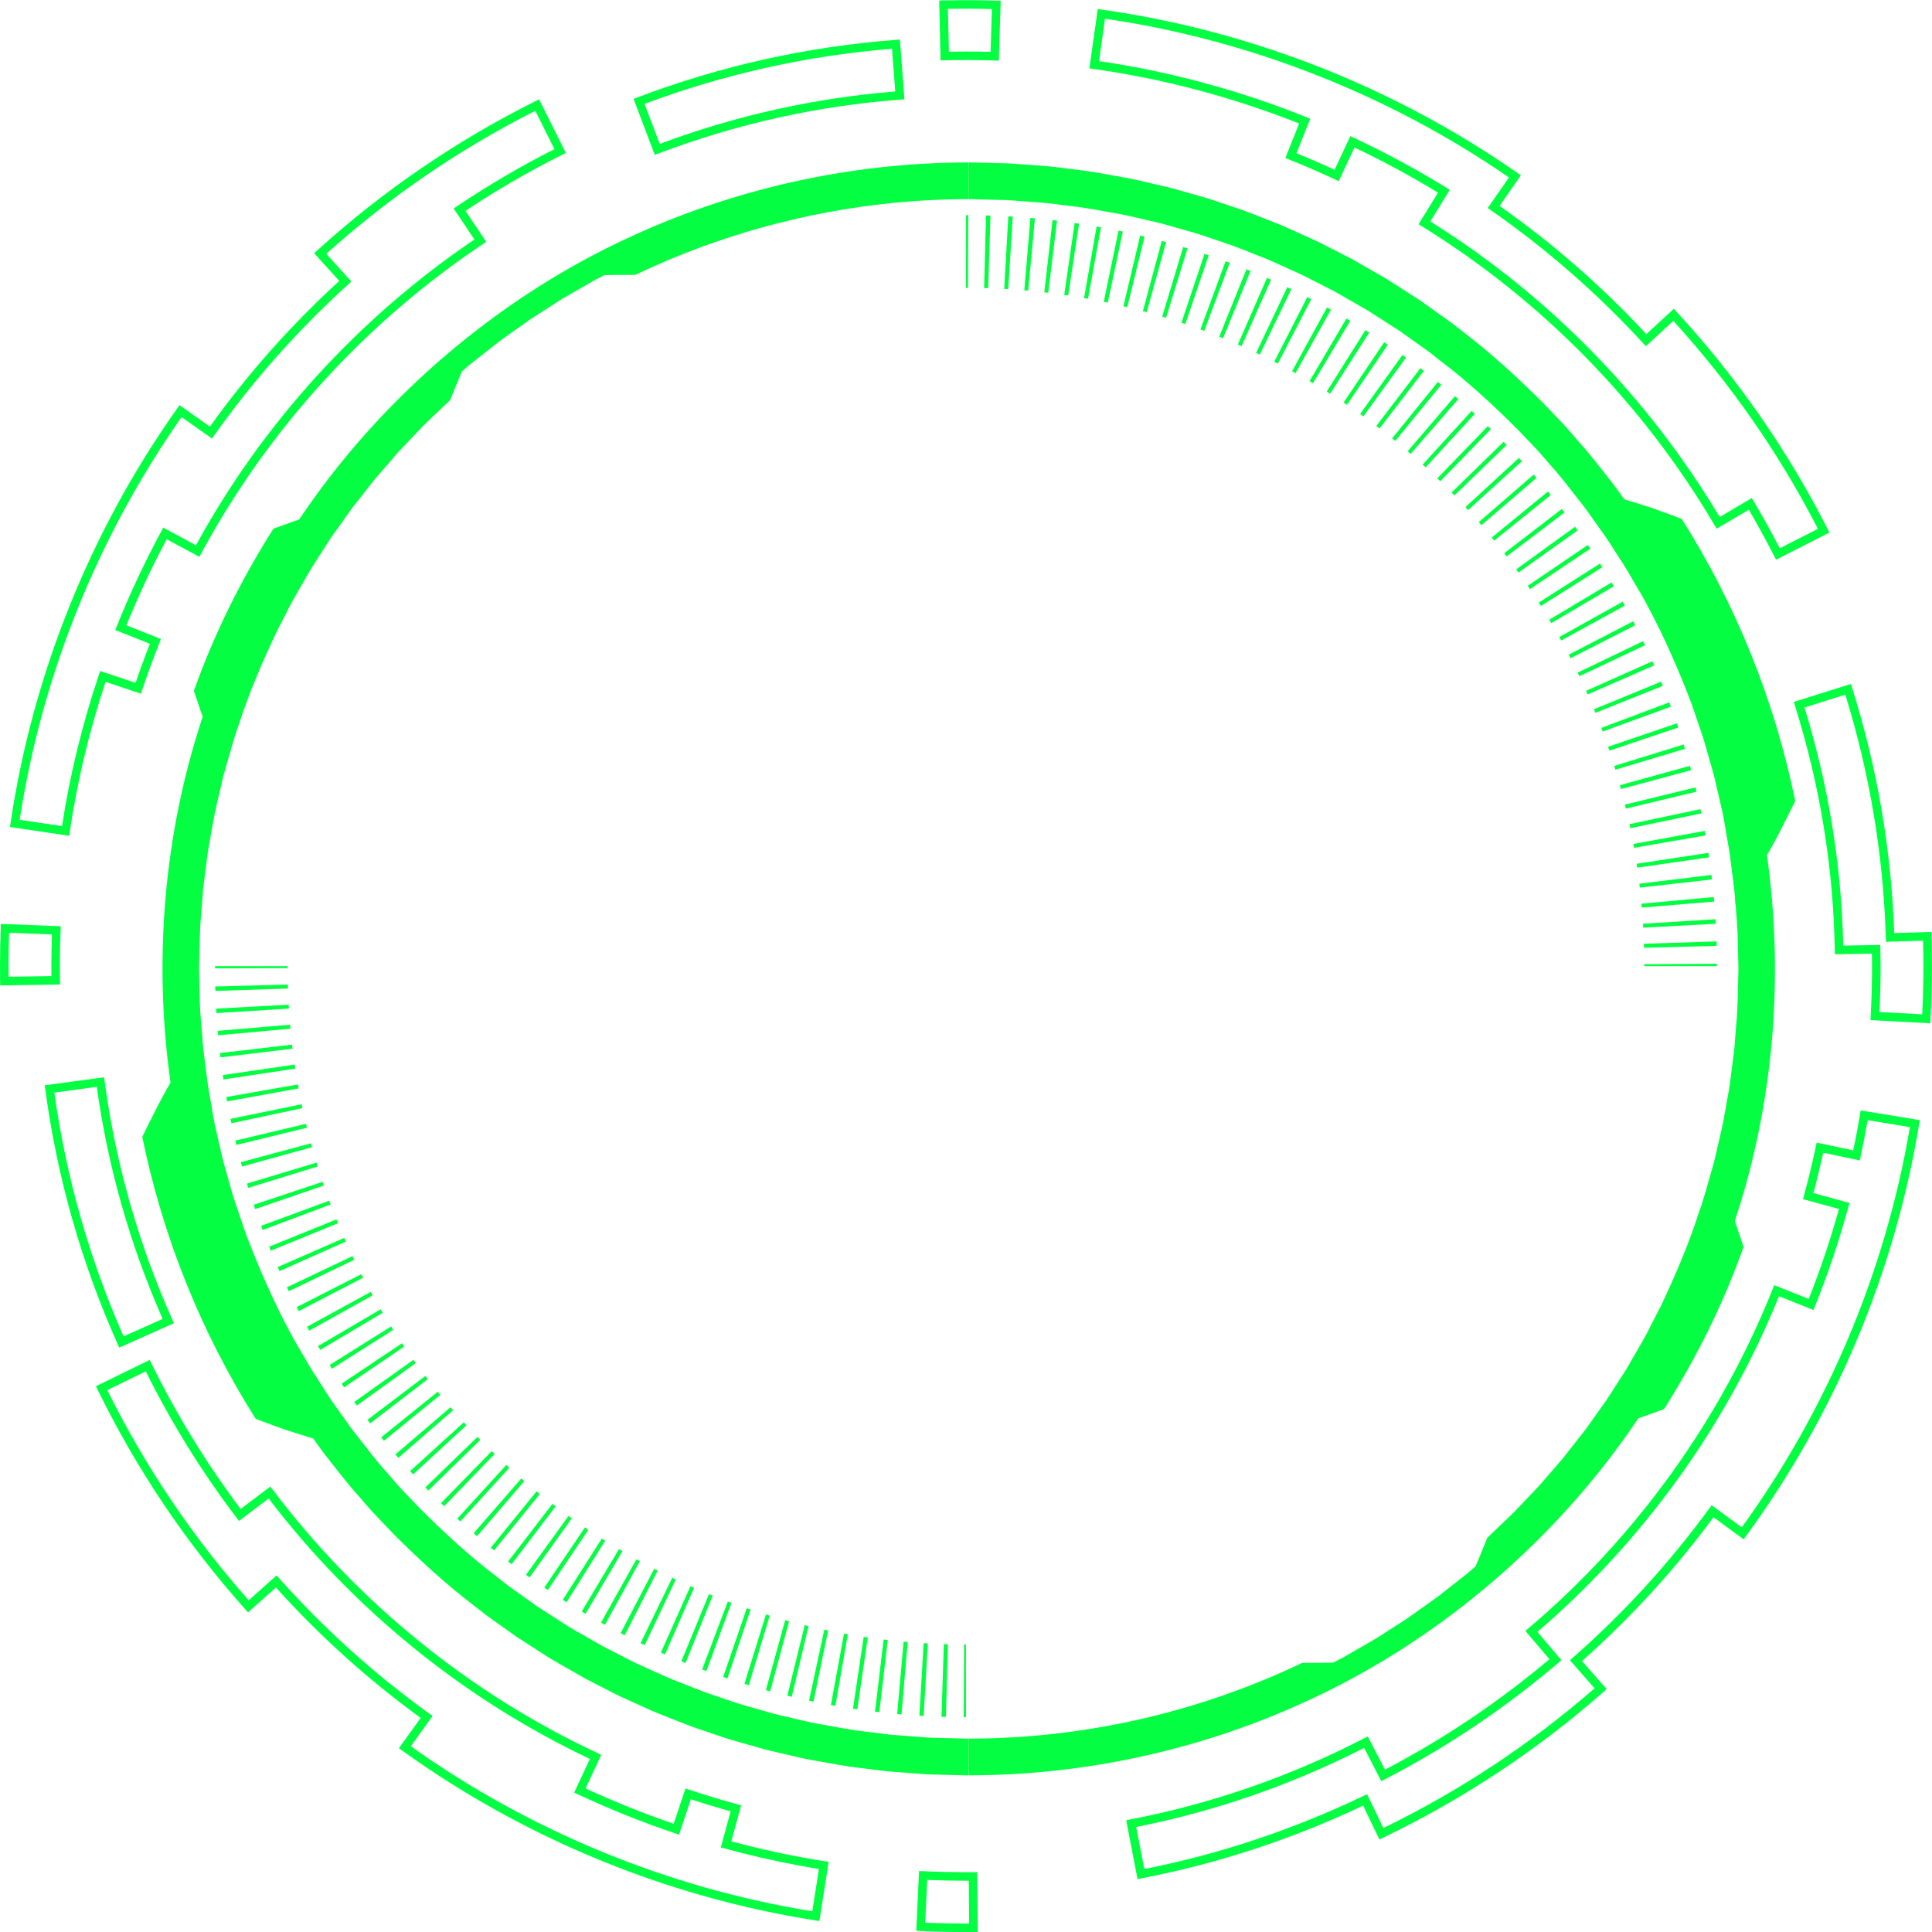
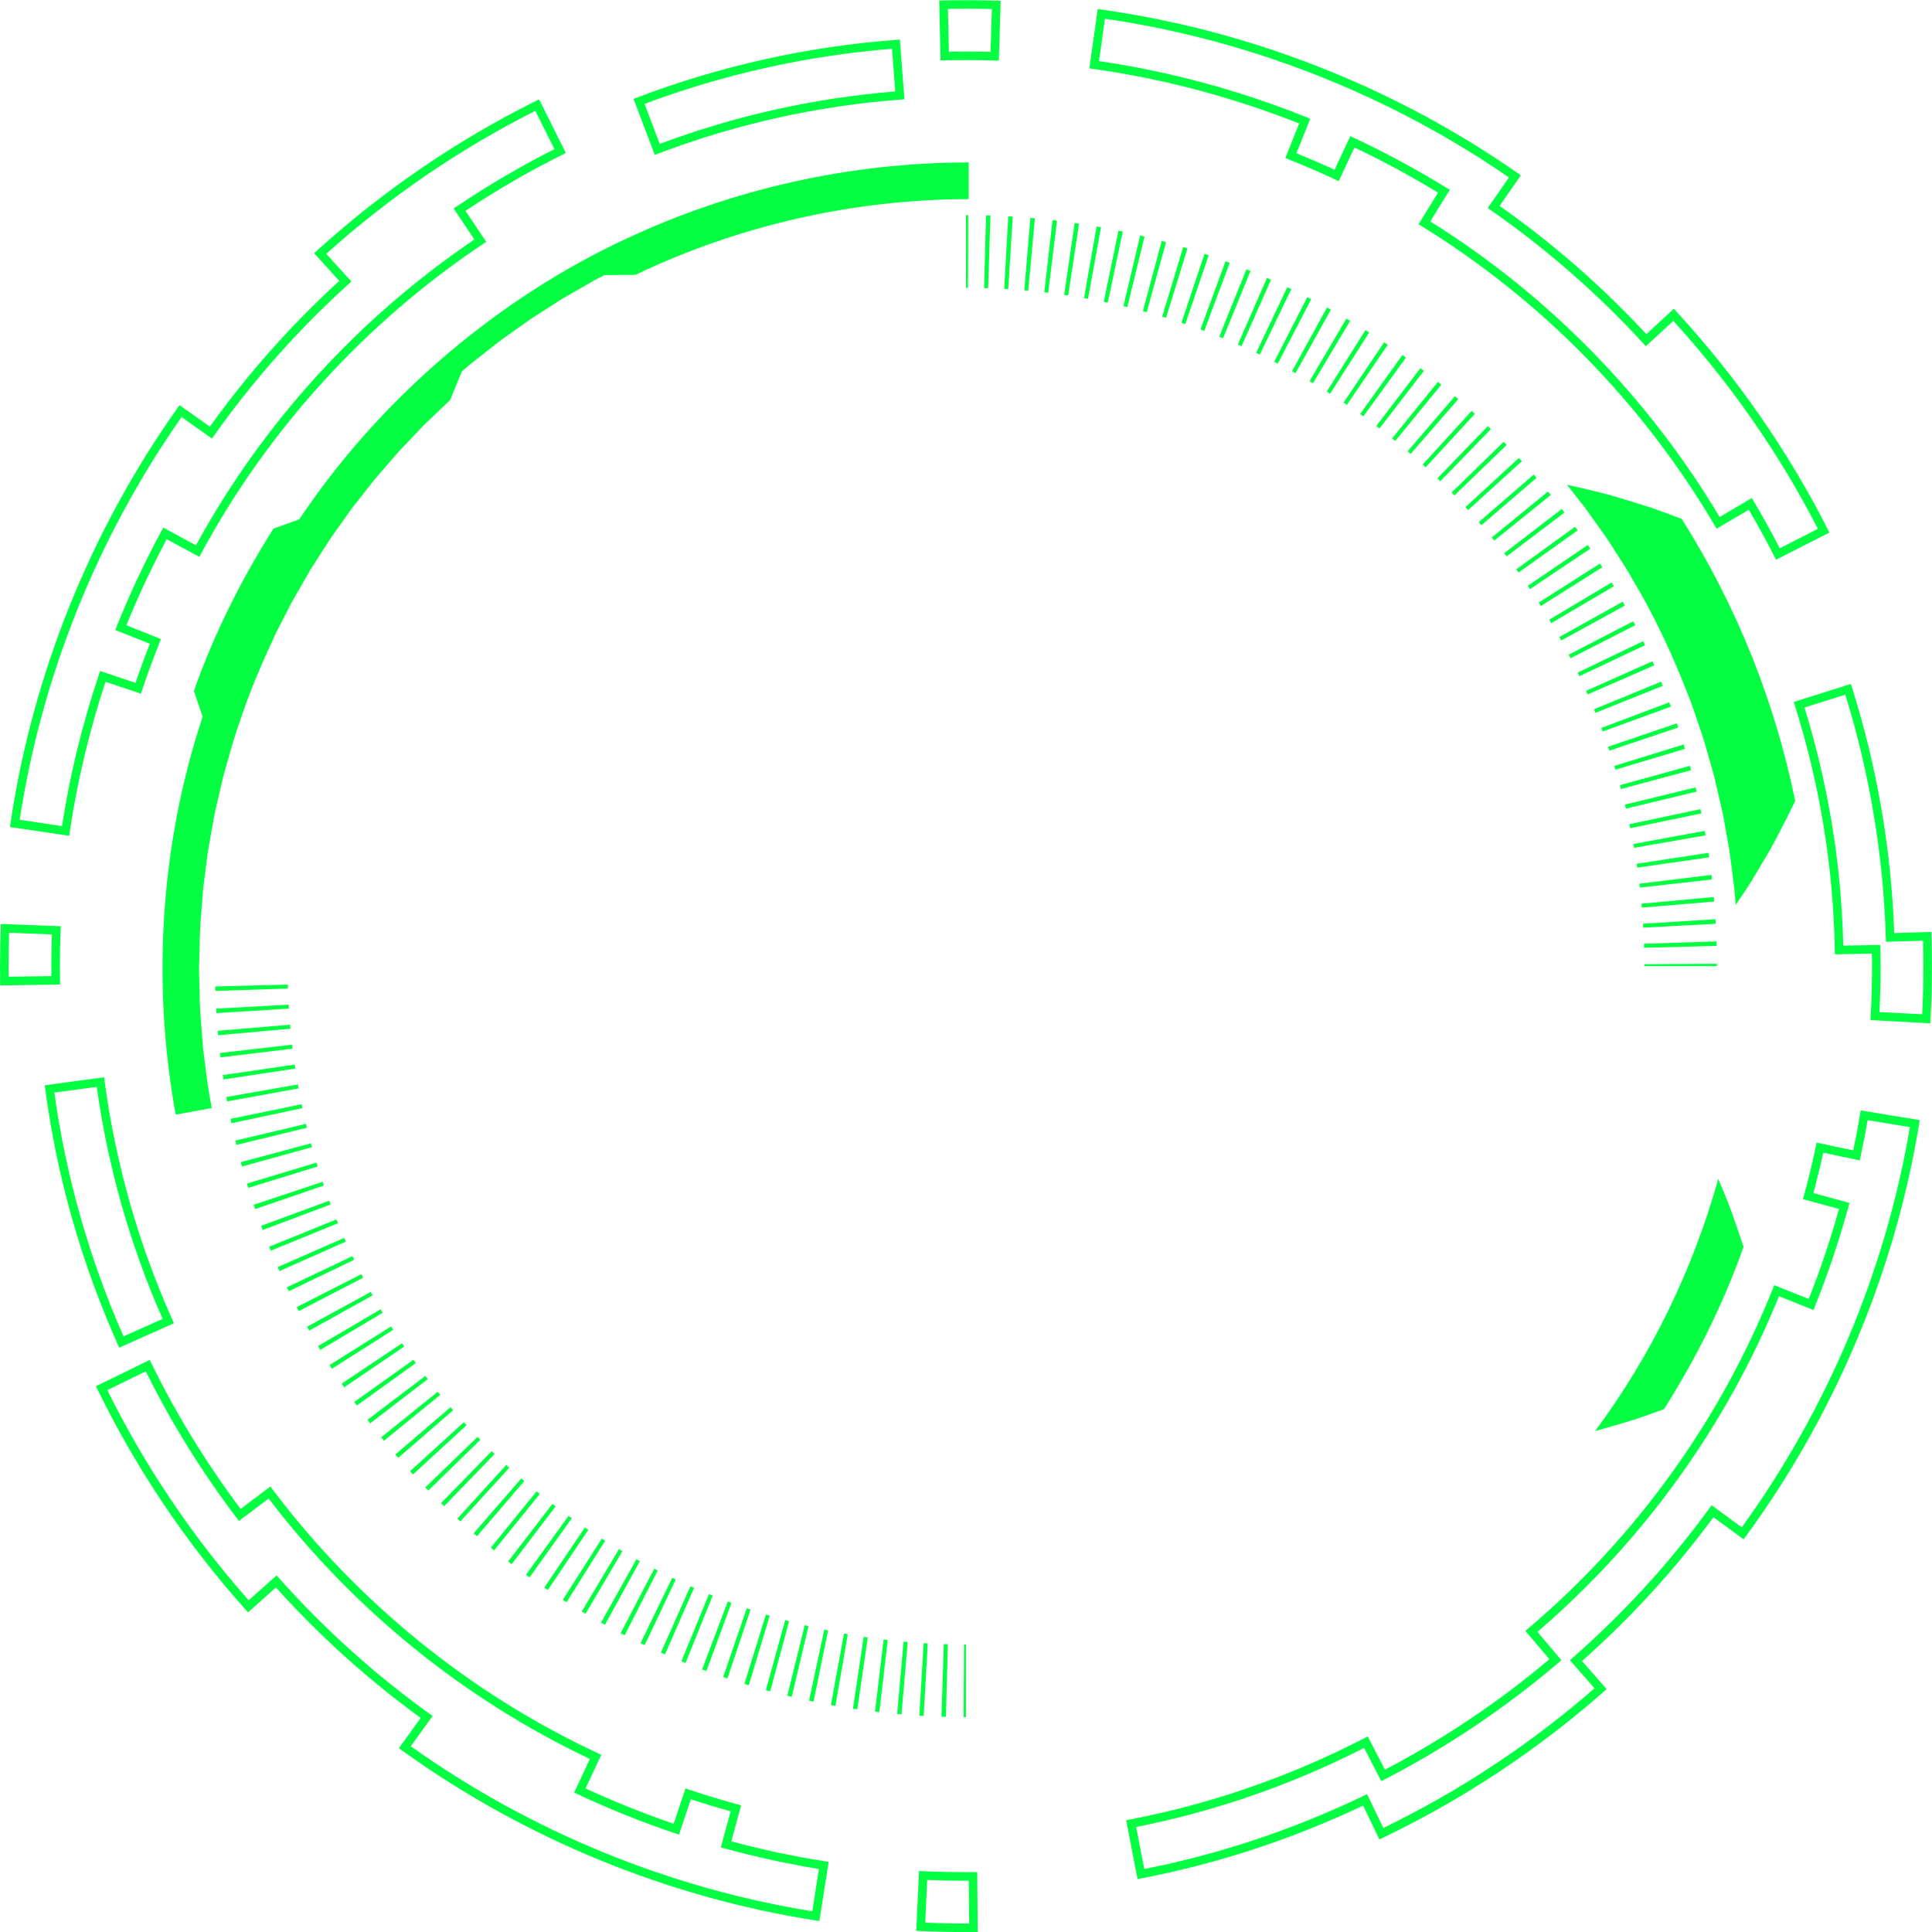
<svg xmlns="http://www.w3.org/2000/svg" data-name="Layer 2" fill="#000000" height="1168.8" preserveAspectRatio="xMidYMid meet" version="1" viewBox="0.0 -0.1 1168.8 1168.8" width="1168.8" zoomAndPan="magnify">
  <g data-name="Layer 1">
    <g fill="#04ff42">
      <g>
        <g id="change1_3">
-           <path d="m161.22,825.9c2.69,4.65,5.32,9.34,8.07,13.95l8.7,13.57c2.81,4.58,5.95,8.94,9.08,13.31,3.15,4.35,6.14,8.82,9.43,13.07,6.67,8.42,13.11,17.03,20.32,25l5.28,6.09c1.73,2.05,3.52,4.06,5.41,5.97l11.12,11.66c15.24,15.13,31.04,29.76,48.16,42.75l6.33,4.98c2.12,1.65,4.36,3.14,6.53,4.72l13.13,9.34,13.55,8.72,6.78,4.35,6.98,4.02,13.98,8,14.34,7.35c2.4,1.2,4.76,2.5,7.2,3.62l7.34,3.32c4.91,2.18,9.76,4.5,14.71,6.56,10.02,3.86,19.89,8.14,30.15,11.35,5.1,1.67,10.14,3.55,15.3,5.06l15.5,4.4c5.14,1.58,10.4,2.68,15.63,3.9,5.24,1.16,10.44,2.53,15.72,3.51,10.59,1.8,21.11,4.05,31.8,5.16,5.33.64,10.65,1.44,15.99,1.95l16.07,1.22c2.68.18,5.35.46,8.04.56l8.05.2,16.11.41v-22.24l-15.39-.4-7.69-.19c-2.56-.1-5.11-.37-7.67-.54l-15.34-1.16c-5.1-.49-10.18-1.26-15.26-1.87-10.21-1.05-20.24-3.22-30.35-4.92-5.04-.93-10-2.25-15-3.35-4.99-1.17-10.01-2.2-14.91-3.72l-14.79-4.2c-4.92-1.44-9.72-3.24-14.59-4.83-9.79-3.06-19.2-7.16-28.77-10.83-4.73-1.97-9.35-4.19-14.04-6.27l-7.01-3.16c-2.33-1.06-4.57-2.31-6.87-3.46l-13.69-7.01-13.34-7.64-6.67-3.83-6.47-4.15-12.94-8.32-12.53-8.92c-2.07-1.51-4.22-2.92-6.23-4.5l-6.04-4.76c-16.35-12.39-31.43-26.38-45.98-40.81l-10.62-11.13c-1.8-1.82-3.51-3.74-5.16-5.7l-5.03-5.82c-6.89-7.61-13.03-15.83-19.4-23.87-3.14-4.05-5.98-8.33-9-12.47-2.99-4.17-5.99-8.32-8.67-12.7l-8.3-12.95c-2.63-4.4-5.12-8.88-7.7-13.31l-19.35,10.95Z" />
          <path d="m586.05,120.38v-22.21c-71.27.01-142.46,15.83-206.99,46.06-32.32,15.01-62.84,33.81-90.99,55.64-28.17,21.81-53.98,46.65-76.86,73.96-45.67,54.72-79.01,119.58-97.16,188.48-18.04,68.95-20.5,141.84-7.77,211.92l21.85-3.99c-.83-4.84-1.8-9.67-2.53-14.52l-1.85-14.63-.94-7.31-.56-7.35-1.12-14.71c-.3-4.91-.29-9.83-.45-14.75l-.19-7.38-.09-3.69.1-3.69c.34-9.83.24-19.69,1.22-29.48l1.13-14.71,1.86-14.63.92-7.32c.33-2.43.84-4.84,1.25-7.26l2.59-14.52c.89-4.83,2.16-9.59,3.21-14.39,1.16-4.77,2.05-9.62,3.52-14.31,2.71-9.45,5.21-18.96,8.56-28.2,6.03-18.72,13.9-36.78,22.22-54.57l6.72-13.12c1.14-2.18,2.19-4.4,3.4-6.54l3.68-6.39,7.37-12.77,7.96-12.41,3.99-6.2,4.28-6.01,8.55-12.02,9.12-11.59,4.55-5.8,4.83-5.58,9.65-11.15,10.17-10.69,5.09-5.34c1.74-1.74,3.55-3.4,5.32-5.11l10.67-10.18c2.05-5.26,4.23-10.47,7.1-17.3l4.93-4.27,5.12-4.03,10.25-8.06c3.35-2.77,7.03-5.12,10.53-7.69l10.63-7.56,10.98-7.04c3.69-2.29,7.24-4.83,11.05-6.91l11.3-6.5,5.65-3.25,5.8-2.98c6.32-.09,12.54-.15,18.69-.13,62.72-30,132.07-45.76,201.68-45.82Z" />
-           <path d="m86.06,687.65c12.31,60.41,35.68,118.53,68.62,170.6,6.83,2.6,12.81,4.81,18.43,6.78,5.77,1.86,11.1,3.51,16.39,5.1,10.41,3.26,21.27,5.85,34.62,8.81l-10.75-13.67-10.1-14.15c-3.47-4.65-6.46-9.62-9.61-14.48-3.13-4.88-6.33-9.71-9.12-14.8-11.96-19.87-21.92-40.88-30.64-62.33-2.06-5.41-4.4-10.72-6.24-16.22l-5.57-16.46c-1.81-5.5-3.22-11.13-4.86-16.68-.78-2.79-1.62-5.56-2.35-8.37l-1.95-8.47-1.96-8.47c-.67-2.82-1.33-5.64-1.78-8.5l-3.06-17.11c-.96-5.71-1.51-11.49-2.3-17.23l-1.09-8.63-.65-8.67c-3.94,5.69-7.45,10.89-10.38,15.83-3.03,4.95-5.84,9.67-8.65,14.48-2.89,4.82-5.45,9.68-8.17,14.98-2.74,5.31-5.64,11.06-8.86,17.68Z" />
          <path d="m165.41,319.71c-19.52,30.84-35.94,63.72-48.11,98.17,2.74,8.34,4.94,14.68,7.17,20.92,1.07,3.1,2.31,6.23,3.68,9.54,1.36,3.27,2.81,6.75,4.44,10.66,15.31-54.78,40.54-106.88,74.54-152.57-8.04,2.22-14.43,4.1-20.87,6.06-3.26.95-6.4,2.03-9.76,3.23-3.4,1.22-7.02,2.53-11.09,3.99Z" />
        </g>
        <g id="change1_2">
-           <path d="m1010.87,346.2c-2.69-4.65-5.32-9.34-8.07-13.95l-8.7-13.57c-2.81-4.58-5.95-8.94-9.08-13.31-3.15-4.35-6.14-8.82-9.43-13.07-6.67-8.42-13.11-17.03-20.32-25l-5.28-6.09c-1.73-2.05-3.52-4.06-5.41-5.97l-11.12-11.66c-15.24-15.13-31.04-29.76-48.16-42.75l-6.33-4.98c-2.12-1.65-4.36-3.14-6.53-4.72l-13.13-9.34-13.55-8.72-6.78-4.35-6.98-4.02-13.98-8-14.34-7.35c-2.4-1.2-4.76-2.5-7.2-3.62l-7.34-3.32c-4.91-2.18-9.76-4.5-14.71-6.56-10.02-3.86-19.89-8.14-30.15-11.35-5.1-1.67-10.14-3.55-15.3-5.06l-15.5-4.4c-5.14-1.58-10.4-2.68-15.63-3.9-5.24-1.16-10.44-2.53-15.72-3.51-10.59-1.8-21.11-4.05-31.8-5.16-5.33-.64-10.65-1.44-15.99-1.95l-16.07-1.22c-2.68-.18-5.35-.45-8.04-.56l-8.05-.2-16.11-.41v22.24l15.39.4,7.69.19c2.56.1,5.11.37,7.67.54l15.34,1.16c5.1.49,10.18,1.26,15.26,1.87,10.21,1.05,20.24,3.22,30.35,4.92,5.04.93,10,2.25,15,3.35,4.99,1.17,10.01,2.2,14.91,3.72l14.79,4.2c4.92,1.44,9.72,3.24,14.59,4.83,9.79,3.06,19.2,7.16,28.77,10.83,4.73,1.97,9.35,4.19,14.04,6.27l7.01,3.16c2.33,1.06,4.57,2.31,6.87,3.46l13.69,7.01,13.34,7.64,6.67,3.83,6.47,4.15,12.94,8.32,12.53,8.92c2.07,1.51,4.22,2.92,6.23,4.5l6.04,4.76c16.35,12.39,31.43,26.38,45.98,40.81l10.62,11.13c1.8,1.82,3.51,3.74,5.16,5.7l5.03,5.82c6.89,7.61,13.03,15.83,19.4,23.87,3.14,4.05,5.98,8.33,9,12.47,2.99,4.17,5.99,8.32,8.67,12.7l8.3,12.95c2.63,4.4,5.12,8.88,7.7,13.31l19.35-10.95Z" />
-           <path d="m586.05,1051.71v22.21c71.27-.01,142.46-15.83,206.99-46.06,32.32-15.01,62.84-33.81,90.99-55.64,28.17-21.81,53.98-46.65,76.86-73.96,45.67-54.72,79.01-119.58,97.16-188.48,18.04-68.95,20.5-141.84,7.77-211.92l-21.85,3.99c.83,4.84,1.8,9.67,2.53,14.52l1.85,14.63.94,7.31.56,7.35,1.12,14.71c.3,4.91.29,9.83.45,14.75l.19,7.38.09,3.69-.1,3.69c-.34,9.83-.24,19.69-1.22,29.48l-1.13,14.71-1.86,14.63-.92,7.32c-.33,2.43-.84,4.84-1.25,7.26l-2.59,14.52c-.89,4.83-2.16,9.59-3.21,14.39-1.16,4.77-2.05,9.62-3.52,14.31-2.71,9.45-5.21,18.96-8.56,28.2-6.03,18.72-13.9,36.78-22.22,54.57l-6.72,13.12c-1.14,2.18-2.19,4.4-3.4,6.54l-3.68,6.39-7.37,12.77-7.96,12.41-3.99,6.2-4.28,6.01-8.55,12.02-9.12,11.59-4.55,5.8-4.83,5.58-9.65,11.15-10.17,10.69-5.09,5.34c-1.74,1.74-3.55,3.4-5.32,5.11l-10.67,10.18c-2.05,5.26-4.23,10.47-7.1,17.3l-4.93,4.27-5.12,4.03-10.25,8.06c-3.35,2.77-7.03,5.12-10.53,7.69l-10.63,7.56-10.98,7.04c-3.69,2.29-7.24,4.83-11.05,6.91l-11.3,6.5-5.65,3.25-5.8,2.98c-6.32.09-12.54.15-18.69.13-62.72,30-132.07,45.76-201.68,45.82Z" />
          <path d="m1086.03,484.45c-12.31-60.41-35.68-118.53-68.62-170.6-6.83-2.6-12.81-4.81-18.43-6.78-5.77-1.86-11.1-3.51-16.39-5.1-10.41-3.26-21.27-5.85-34.62-8.81l10.75,13.67,10.1,14.15c3.47,4.65,6.46,9.62,9.61,14.48,3.13,4.88,6.33,9.71,9.12,14.8,11.96,19.87,21.92,40.88,30.64,62.33,2.06,5.41,4.4,10.72,6.24,16.22l5.57,16.46c1.81,5.5,3.22,11.13,4.86,16.68.78,2.79,1.62,5.56,2.35,8.37l1.95,8.47,1.96,8.47c.67,2.82,1.33,5.64,1.78,8.5l3.06,17.11c.96,5.71,1.51,11.49,2.3,17.23l1.09,8.63.65,8.67c3.94-5.69,7.45-10.89,10.38-15.83,3.03-4.95,5.84-9.67,8.65-14.48,2.89-4.82,5.45-9.68,8.17-14.98,2.74-5.31,5.64-11.06,8.86-17.68Z" />
          <path d="m1006.68,852.38c19.52-30.84,35.94-63.72,48.11-98.17-2.74-8.34-4.94-14.68-7.17-20.92-1.07-3.1-2.31-6.23-3.68-9.54-1.36-3.27-2.81-6.75-4.44-10.66-15.31,54.78-40.54,106.88-74.54,152.57,8.04-2.22,14.43-4.1,20.87-6.06,3.26-.95,6.4-2.03,9.76-3.23,3.4-1.22,7.02-2.53,11.09-3.99Z" />
        </g>
      </g>
      <g id="change1_1">
        <path d="m585.13,1168.76c-10.43-.03-19.66-.24-28.24-.64l-2.58-.12,1.68-36.2,2.58.12c7.99.37,16.93.57,26.55.6,1.18,0,2.34,0,3.5-.02l2.59-.02.3,36.24-2.59.02c-1.27.01-2.53.02-3.8.02Zm-25.41-5.69c7.77.32,16.12.49,25.42.52.39,0,.78,0,1.16,0l-.21-25.89h-.97c-8.68-.02-16.8-.18-24.2-.49l-1.2,25.87Z" />
        <path d="m604.27,36.59l-2.59-.08c-9.98-.31-20.11-.35-30.08-.12l-2.59.06-.83-36.23,2.58-.06c10.59-.24,21.37-.2,32.03.13l2.59.08-1.12,36.22Zm-19.92-5.52c4.97,0,9.95.06,14.91.19l.8-25.88c-8.86-.24-17.78-.27-26.59-.11l.59,25.89c3.42-.06,6.85-.09,10.28-.09Z" />
        <path d="m.11,596.04l-.04-2.59c-.05-3.02-.07-6.04-.07-9.06,0-7.62.15-15.35.44-22.96l.1-2.58,36.21,1.4-.1,2.58c-.28,7.17-.42,14.43-.42,21.56,0,2.84.02,5.69.07,8.53l.04,2.58-36.24.55Zm5.41-31.83c-.23,6.71-.35,13.48-.35,20.18,0,2.14.01,4.27.04,6.4l25.9-.39c-.02-2-.03-4.01-.03-6.02h0c0-6.34.11-12.78.33-19.17l-25.88-1Z" />
        <path d="m41.86,505.54l-35.84-5.33.38-2.56c13.35-89.7,48.17-176.34,100.7-250.55l1.49-2.11,18.39,13.02c22.81-31.88,49.12-61.52,78.26-88.17l-15.2-16.76,1.92-1.74c39.7-35.99,84.06-66.34,131.86-90.19l2.31-1.15,16.18,32.43-2.31,1.16c-19.79,9.87-39.42,21.26-58.4,33.86l12.55,18.75-2.15,1.44c-70.99,47.51-129.83,112.13-170.16,186.86l-1.23,2.28-19.76-10.66c-9.03,16.91-17.23,34.4-24.4,52.04l20.92,8.35-.96,2.4c-3.68,9.23-7.16,18.72-10.33,28.19l-.82,2.45-21.42-7.16c-9.8,29.61-17.07,60.08-21.61,90.6l-.38,2.56Zm-29.96-9.69l25.61,3.81c4.74-30.81,12.22-61.54,22.26-91.38l.82-2.45,21.43,7.16c2.69-7.93,5.6-15.85,8.65-23.61l-20.93-8.35.96-2.4c7.79-19.44,16.82-38.7,26.84-57.25l1.23-2.28,19.77,10.67c40.28-73.75,98.45-137.63,168.46-184.99l-12.56-18.76,2.15-1.44c19.09-12.8,38.86-24.39,58.81-34.46l-11.56-23.17c-45.73,23.07-88.25,52.16-126.46,86.5l15.19,16.75-1.92,1.74c-30.27,27.42-57.5,58.1-80.93,91.17l-1.49,2.11-18.38-13.01C59.09,324.57,25.27,408.71,11.9,495.85Z" />
        <path d="m1167.76,618.98l-36.19-1.95.14-2.58c.54-9.93.81-20.04.81-30.06,0-2.49-.05-4.98-.1-7.47v-.08s-22.39.39-22.39.39l-.05-2.59c-.88-50.08-8.97-99.75-24.04-147.62l-.78-2.47,34.56-10.88.78,2.47c15.13,48.04,23.68,97.9,25.44,148.22l22.46-.68.08,2.58c.18,5.99.28,12.09.28,18.12,0,10.63-.29,21.41-.86,32.02l-.14,2.58Zm-30.75-6.84l25.86,1.39c.48-9.69.72-19.48.72-29.16,0-5.12-.07-10.28-.2-15.38l-22.45.68-.08-2.58c-1.51-49.86-9.75-99.29-24.51-146.94l-24.7,7.78c14.47,46.76,22.36,95.19,23.46,144.03l22.39-.39.1,5.24c.05,2.53.1,5.05.1,7.58,0,9.25-.23,18.58-.68,27.76Z" />
        <path d="m688.17,1136.67l-6.87-35.58,2.54-.49c49.13-9.49,96.68-25.99,141.33-49.03l2.3-1.19,10.38,20.11c35.32-18.46,68.77-40.92,99.5-66.82l-14.54-17.13,1.97-1.67c65.06-55.22,116.1-126.13,147.61-205.09l.96-2.4,20.89,8.33c7.03-17.79,13.18-36.07,18.29-54.43l-21.79-5.93.68-2.49c2.61-9.58,4.98-19.4,7.07-29.19l.54-2.53,22.12,4.7c1.66-7.94,3-15.04,4.08-21.63l.42-2.55,35.76,5.89-.42,2.55c-14.74,89.45-50.91,175.54-104.6,248.95l-1.53,2.09-18.25-13.35c-23.38,31.68-50.12,60.92-79.55,86.99l14.93,16.98-1.94,1.71c-40.25,35.38-85.08,65.03-133.24,88.13l-2.33,1.12-9.83-20.49c-42.78,20.28-87.82,35.07-133.91,43.97l-2.54.49Zm-.82-31.49l4.91,25.42c45.61-9.03,90.16-23.89,132.45-44.17l2.33-1.12,9.83,20.48c46.08-22.36,89.05-50.78,127.79-84.53l-14.92-16.98,1.95-1.71c30.55-26.81,58.23-57.07,82.25-89.95l1.53-2.09,18.24,13.34c51.87-71.6,87-155.21,101.72-242.1l-25.55-4.21c-1.14,6.65-2.53,13.83-4.23,21.85l-.54,2.53-22.13-4.71c-1.78,8.2-3.77,16.4-5.92,24.45l21.81,5.94-.68,2.5c-5.53,20.21-12.3,40.36-20.13,59.89l-.96,2.4-20.89-8.33c-31.56,77.98-82.02,148.09-146.13,203.04l14.54,17.14-1.96,1.67c-32.23,27.42-67.47,51.08-104.74,70.34l-2.3,1.19-10.38-20.12c-43.65,22.26-90,38.35-137.88,47.84Z" />
        <path d="m72.12,815.18l-1.05-2.36c-21.87-49.04-36.57-100.79-43.67-153.82l-.34-2.56,35.92-4.81.34,2.56c6.65,49.6,20.39,98.01,40.85,143.88l1.05,2.36-33.1,14.76Zm-39.25-154.31c7.05,50.8,21.13,100.38,41.87,147.48l23.65-10.55c-19.74-44.83-33.14-92.03-39.86-140.37l-25.67,3.44Z" />
        <path d="m396.12,93.61l-12.85-33.89,2.42-.92c50.22-19.04,102.75-30.73,156.14-34.77l2.58-.19,2.73,36.14-2.58.19c-49.92,3.77-99.05,14.71-146.02,32.51l-2.42.92Zm-6.18-30.88l9.18,24.22c45.89-17.14,93.79-27.81,142.47-31.72l-1.95-25.82c-51.15,4.1-101.48,15.31-149.7,33.33Z" />
        <path d="m495.72,1162.08l-2.55-.4c-89.58-14.05-175.95-49.54-249.75-102.66l-2.1-1.51,13.18-18.32c-31.76-23.08-61.2-49.61-87.58-78.91l-16.87,15.06-1.72-1.93c-35.69-39.97-65.69-84.57-89.16-132.56l-1.14-2.32,32.55-15.93,1.14,2.32c14.97,30.6,33.08,60.14,53.86,87.86l17.97-13.57,1.56,2.06c51.47,68.15,119.34,123.18,196.3,159.14l2.34,1.1-9.5,20.33c17.37,8.04,35.27,15.22,53.3,21.38l7.14-21.37,2.45.82c9.42,3.15,19.08,6.08,28.73,8.7l2.49.68-5.94,21.81c18.79,5.05,37.73,9.09,56.35,12l2.55.4-5.61,35.8Zm-247.19-105.75c71.99,51.3,155.86,85.78,242.88,99.83l4.01-25.58c-18.81-3.05-37.92-7.21-56.86-12.39l-2.49-.68,5.94-21.81c-8.08-2.24-16.15-4.69-24.07-7.29l-7.15,21.39-2.46-.83c-19.85-6.67-39.58-14.59-58.64-23.52l-2.34-1.1,9.5-20.34c-75.97-35.97-143.08-90.37-194.33-157.55l-17.97,13.57-1.56-2.06c-21.1-27.87-39.53-57.62-54.8-88.45l-23.26,11.38c22.71,45.9,51.47,88.66,85.52,127.13l16.87-15.06,1.72,1.93c27.14,30.43,57.62,57.88,90.56,81.6l2.1,1.51-13.17,18.31Z" />
        <path d="m1074.44,338.52l-1.17-2.3c-4.61-9.07-9.75-18.45-15.3-27.94l-19.47,11.48-1.31-2.23c-43.38-73.56-104.53-136.02-176.82-180.61l-2.2-1.36,11.79-19.11c-16.23-9.9-33.21-19.08-50.57-27.31l-9.52,20.35-2.34-1.1c-9.03-4.22-18.29-8.23-27.54-11.93l-2.4-.96,8.35-20.89c-40.29-15.94-82.12-27.04-124.35-32.99l-2.56-.36,5.06-35.88,2.56.36c89.82,12.65,176.73,46.8,251.32,98.75l2.12,1.48-12.88,18.49c32.14,22.61,61.99,48.68,88.78,77.56l16.63-15.31,1.75,1.9c36.3,39.42,66.98,83.54,91.21,131.16l1.17,2.31-32.3,16.43Zm-14.65-37.33l1.32,2.23c5.63,9.53,10.87,18.99,15.59,28.15l23.08-11.74c-23.43-45.55-52.84-87.85-87.47-125.79l-16.62,15.3-1.75-1.91c-27.57-29.99-58.46-56.98-91.81-80.2l-2.12-1.48,12.87-18.48c-72.75-50.17-157.15-83.33-244.4-96.04l-3.61,25.64c42.61,6.21,84.79,17.62,125.39,33.9l2.4.96-8.35,20.89c7.74,3.14,15.48,6.49,23.07,9.99l9.53-20.36,2.34,1.1c19.13,8.97,37.85,19.08,55.63,30.04l2.2,1.36-11.79,19.12c71.32,44.48,131.76,106.22,175.04,178.8l19.48-11.49Z" />
      </g>
      <g>
        <g id="change1_5">
          <path d="M584.38 1038.7L582.96 1038.69 583.22 994.73 584.38 994.74 584.38 1038.7z" />
          <path d="m572.25,1038.54l-2.69-.08,1.43-43.93,2.43.07-1.17,43.94Zm-13.45-.55l-2.62-.15,2.6-43.88,2.49.15-2.47,43.89Zm-13.43-.94l-2.62-.23,3.9-43.79,2.48.22-3.76,43.8Zm-13.4-1.34l-2.61-.31,5.2-43.65,2.48.29-5.07,43.66Zm-13.35-1.73l-2.6-.39,6.5-43.47,2.47.37-6.36,43.49Zm-13.24-2.12l-2.72-.48,7.93-43.24,2.32.41-7.53,43.31Zm-13.23-2.53l-2.71-.57,9.23-42.98,2.31.48-8.83,43.06Zm-13.15-2.91l-2.69-.65,10.52-42.68,2.29.55-10.13,42.78Zm-13.07-3.31l-2.61-.71,11.7-42.37,2.34.64-11.42,42.45Zm-12.94-3.7l-2.65-.81,13.04-41.98,2.28.7-12.67,42.09Zm-12.91-4.11l-2.57-.87,14.25-41.58,2.3.78-13.98,41.68Zm-12.72-4.47l-2.6-.97,15.54-41.12,2.22.83-15.16,41.26Zm-12.63-4.86l-2.52-1.03,16.7-40.66,2.25.91-16.44,40.77Zm-12.43-5.22l-2.49-1.1,17.9-40.15,2.21.97-17.61,40.28Zm-12.28-5.6l-2.5-1.2,19.17-39.56,2.13,1.02-18.8,39.74Zm-12.11-5.96l-2.46-1.27,20.33-38.97,2.1,1.08-19.97,39.16Zm-11.93-6.32l-2.41-1.33,21.47-38.36,2.08,1.16-21.15,38.53Zm-11.74-6.67l-2.32-1.38,22.53-37.75,2.1,1.24-22.31,37.88Zm-11.48-6.99l-2.29-1.45,23.6-37.08,2.05,1.29-23.36,37.24Zm-11.34-7.38l-2.16-1.45,24.59-36.43,2.09,1.41-24.53,36.47Zm-11.06-7.66l-2.17-1.56,25.75-35.63,1.99,1.43-25.57,35.76Zm-10.84-7.99l-2.12-1.63,26.79-34.85,1.95,1.49-26.61,34.99Zm-10.61-8.33l-2.02-1.64,27.73-34.11,1.96,1.59-27.67,34.16Zm-10.32-8.6l-2.05-1.77,28.83-33.18,1.83,1.58-28.62,33.37Zm-10.1-8.93l-1.84-1.68,29.62-32.48,1.84,1.68-29.62,32.48Zm-9.81-9.21l-1.9-1.85,30.69-31.47,1.77,1.72-30.56,31.6Zm-9.53-9.49l-1.85-1.9,31.6-30.56,1.72,1.77-31.47,30.69Zm-9.25-9.76l-1.81-1.97,32.51-29.58,1.65,1.8-32.35,29.76Zm-8.94-10.01l-1.78-2.06,33.39-28.58,1.57,1.82-33.19,28.83Zm-8.69-10.33l-1.69-2.08,34.22-27.58,1.54,1.9-34.08,27.77Zm-8.34-10.52l-1.64-2.15,35.03-26.56,1.47,1.92-34.85,26.79Zm-8.05-10.8l-1.56-2.17,35.8-25.51,1.42,1.98-35.66,25.71Zm-7.69-10.98l-1.52-2.25,36.53-24.44,1.34,1.99-36.36,24.7Zm-7.4-11.25l-1.43-2.26,37.23-23.37,1.3,2.06-37.11,23.56Zm-7.04-11.43l-1.36-2.3,37.9-22.27,1.24,2.1-37.78,22.47Zm-6.7-11.64l-1.31-2.36,38.56-21.11,1.16,2.11-38.42,21.36Zm-6.35-11.82l-1.23-2.4,39.16-19.97,1.1,2.14-39.03,20.23Zm-6-12.03l-1.14-2.38,39.7-18.87,1.06,2.22-39.62,19.03Zm-5.63-12.17l-1.08-2.44,40.26-17.65.98,2.22-40.17,17.86Zm-5.28-12.36l-.98-2.42,40.74-16.51.94,2.31-40.69,16.63Zm-4.91-12.51l-.94-2.52,41.24-15.22.85,2.29-41.15,15.45Zm-4.54-12.67l-.88-2.59,41.7-13.9.76,2.26-41.59,14.23Zm-4.17-12.83l-.78-2.57,42.08-12.7.71,2.33-42.01,12.94Zm-3.78-12.92l-.71-2.61,42.45-11.42.64,2.34-42.37,11.7Zm-3.39-13.04l-.63-2.63,42.77-10.14.57,2.35-42.71,10.41Zm-3-13.12l-.56-2.66,43.06-8.85.49,2.35-42.99,9.16Zm-2.61-13.22l-.47-2.65,43.29-7.61.43,2.4-43.25,7.86Zm-2.21-13.28l-.39-2.64,43.5-6.36.36,2.43-43.46,6.57Zm-1.82-13.35l-.31-2.64,43.66-5.07.29,2.45-43.64,5.26Zm-1.42-13.39l-.24-2.68,43.8-3.7.21,2.42-43.78,3.96Zm-1.02-13.39l-.16-2.72,43.89-2.4.14,2.39-43.87,2.73Zm-.63-13.43l-.08-2.69,43.94-1.17.07,2.43-43.94,1.43Z" />
-           <path d="M130.07 585.74L130.07 584.38 174.03 584.38 174.03 585.61 130.07 585.74z" />
        </g>
        <g id="change1_4">
          <path d="M585.61 174.03L584.38 174.03 584.38 130.07 585.74 130.07 585.61 174.03z" />
          <path d="m994.59,573.28l-.07-2.43,43.93-1.43.08,2.69-43.94,1.17Zm-.51-12.19l-.14-2.36,43.87-2.73.16,2.76-43.9,2.33Zm-.85-12.13l-.21-2.35,43.77-4.03.24,2.75-43.81,3.63Zm-1.21-12.1l-.28-2.34,43.63-5.33.32,2.75-43.68,4.93Zm-1.57-12.05l-.35-2.34,43.46-6.63.4,2.73-43.51,6.23Zm-1.93-12l-.42-2.32,43.24-7.93.49,2.72-43.31,7.53Zm-2.27-11.87l-.51-2.43,43-9.11.54,2.58-43.03,8.96Zm-2.63-11.85l-.59-2.42,42.71-10.4.62,2.56-42.74,10.26Zm-3-11.83l-.64-2.34,42.37-11.7.71,2.6-42.44,11.44Zm-3.36-11.73l-.69-2.25,41.99-13c.27.88.54,1.76.81,2.65l-42.11,12.61Zm-3.66-11.5l-.79-2.35,41.61-14.17.85,2.51-41.67,14.02Zm-4.06-11.56l-.82-2.2,41.14-15.47c.33.87.65,1.73.97,2.6l-41.3,15.07Zm-4.37-11.32l-.88-2.17,40.66-16.71,1.04,2.55-40.81,16.33Zm-4.68-11.13l-.97-2.19,40.16-17.89,1.09,2.48-40.28,17.6Zm-5.03-11.04l-1.03-2.16,39.61-19.05,1.17,2.45-39.75,18.77Zm-5.34-10.86l-1.11-2.16,39.04-20.2,1.23,2.39-39.16,19.97Zm-5.67-10.73l-1.16-2.1,38.4-21.39,1.31,2.38-38.56,21.11Zm-5.97-10.52l-1.24-2.09,37.75-22.52,1.37,2.31-37.88,22.3Zm-6.29-10.36l-1.32-2.08,37.09-23.6,1.41,2.24-37.19,23.44Zm-6.62-10.21l-1.35-2,36.35-24.71,1.51,2.24-36.51,24.47Zm-6.92-10l-1.4-1.95,35.6-25.78,1.59,2.21-35.8,25.51Zm-7.2-9.78l-1.47-1.92,34.85-26.79,1.64,2.15-35.02,26.56Zm-7.49-9.57l-1.51-1.86,34.02-27.84,1.72,2.11-34.23,27.59Zm-7.75-9.33l-1.61-1.87,33.25-28.76,1.73,2.01-33.37,28.62Zm-8.06-9.13l-1.63-1.79,32.36-29.76,1.82,1.99-32.54,29.55Zm-8.29-8.86l-1.7-1.76,31.47-30.69,1.86,1.92-31.63,30.53Zm-8.52-8.59l-1.81-1.75,30.56-31.6,1.87,1.82-30.63,31.53Zm-8.86-8.41l-1.82-1.67,29.62-32.48,1.96,1.79-29.76,32.35Zm-9.1-8.14l-1.82-1.57,28.63-33.36,2.06,1.78-28.86,33.16Zm-9.29-7.83l-1.9-1.55,27.67-34.16,2.08,1.69-27.85,34.01Zm-9.53-7.57l-1.94-1.49,26.65-34.96,2.13,1.63-26.83,34.82Zm-9.75-7.29l-1.99-1.43,25.6-35.74,2.17,1.57-25.79,35.6Zm-9.96-6.99l-2.03-1.37,24.53-36.48,2.22,1.5-24.73,36.34Zm-10.18-6.7l-2.04-1.29,23.4-37.21,2.3,1.45-23.66,37.05Zm-10.35-6.38l-2.1-1.25,22.31-37.87,2.31,1.37-22.52,37.75Zm-10.56-6.09l-2.12-1.17,21.15-38.54,2.37,1.31-21.4,38.39Zm-10.72-5.76l-2.18-1.12,20.02-39.13,2.39,1.23-20.23,39.03Zm-10.92-5.46l-2.19-1.05,18.83-39.72,2.45,1.17-19.09,39.6Zm-11.02-5.11l-2.24-.99,17.61-40.28,2.46,1.09-17.83,40.18Zm-11.2-4.79l-2.3-.93,16.44-40.77,2.47,1-16.61,40.7Zm-11.37-4.46l-2.3-.86,15.19-41.25,2.52.94-15.41,41.17Zm-11.47-4.11l-2.35-.8,13.98-41.68,2.53.85-14.15,41.62Zm-11.65-3.78l-2.32-.71,12.69-42.09,2.61.8-12.98,42Zm-11.67-3.41l-2.34-.64,11.42-42.45,2.61.71-11.7,42.37Zm-11.77-3.06l-2.34-.56,10.14-42.77,2.65.64-10.45,42.7Zm-11.82-2.7l-2.41-.51,8.91-43.05,2.6.55-9.1,43.01Zm-11.95-2.35l-2.4-.43,7.61-43.29,2.65.47-7.86,43.25Zm-11.99-2l-2.4-.35,6.3-43.5,2.67.4-6.57,43.46Zm-12.07-1.64l-2.39-.28,5-43.67,2.7.32-5.32,43.63Zm-12.09-1.28l-2.39-.21,3.7-43.8,2.71.24-4.03,43.77Zm-12.12-.92l-2.42-.14,2.47-43.89,2.69.16-2.73,43.87Zm-12.12-.57l-2.46-.07,1.17-43.94,2.66.08-1.36,43.94Z" />
          <path d="M1038.7 584.38L994.74 584.38 994.74 583.22 1038.69 582.96 1038.7 584.38z" />
        </g>
      </g>
    </g>
  </g>
</svg>